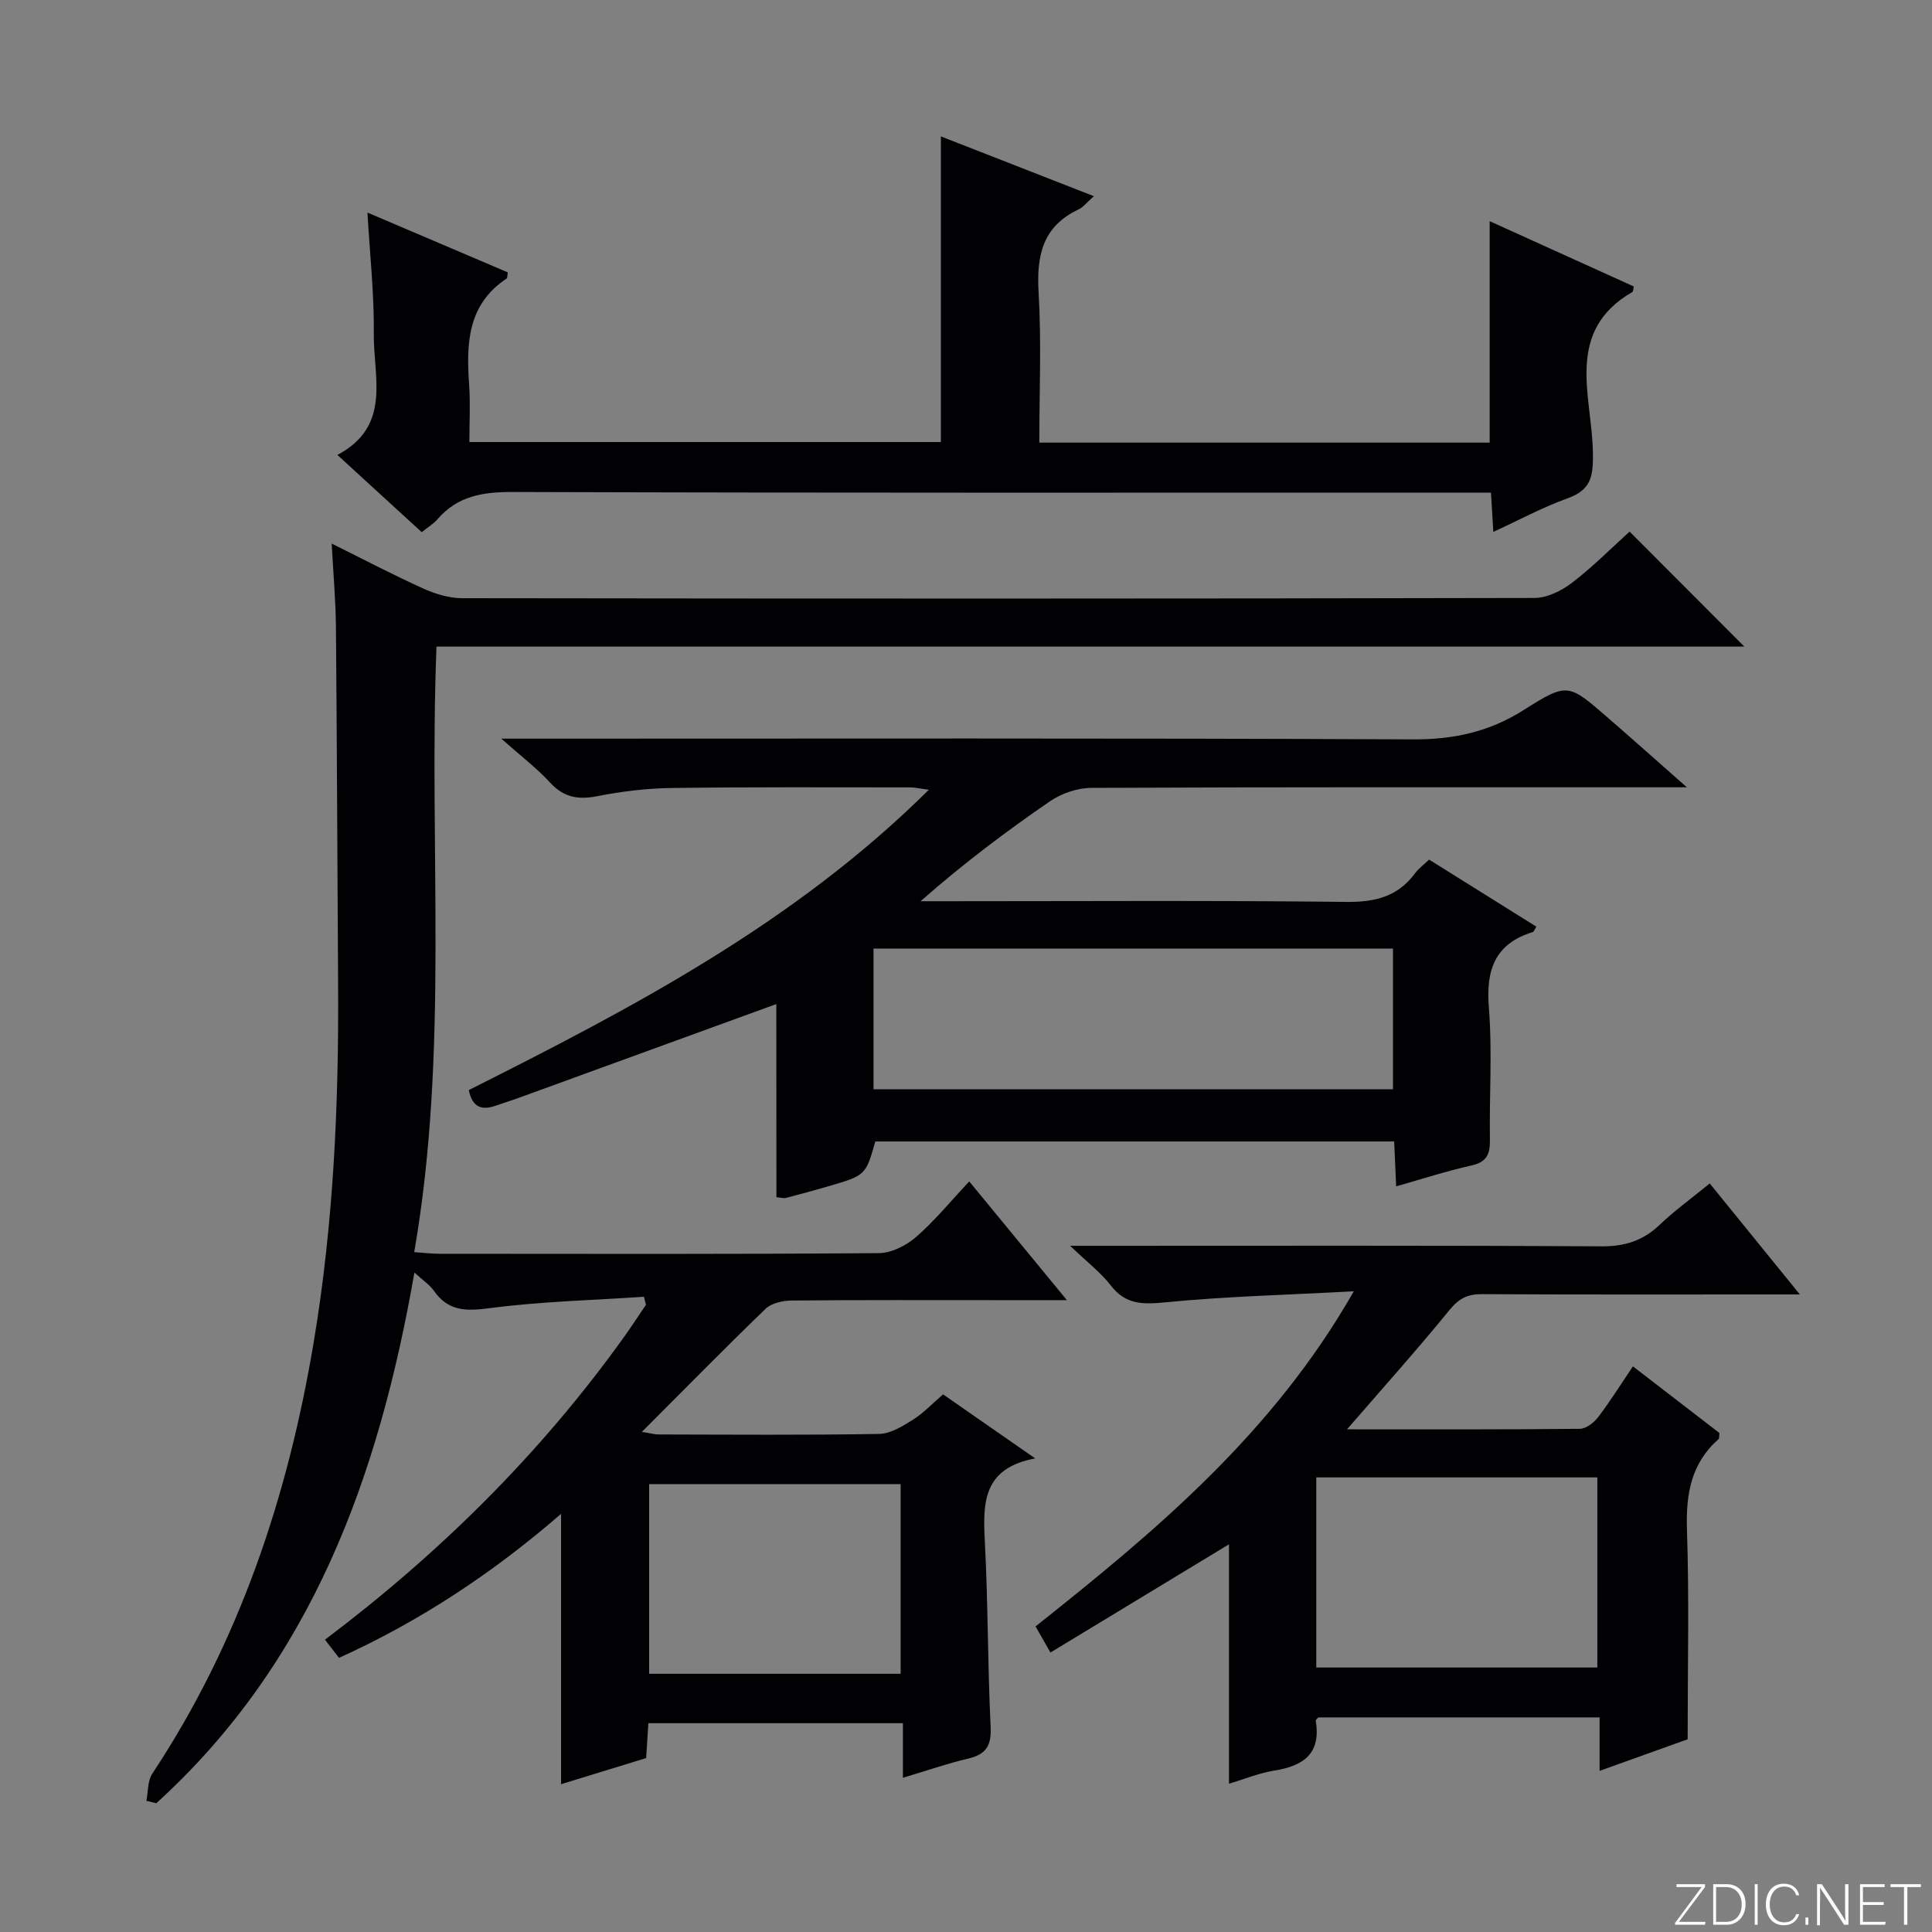
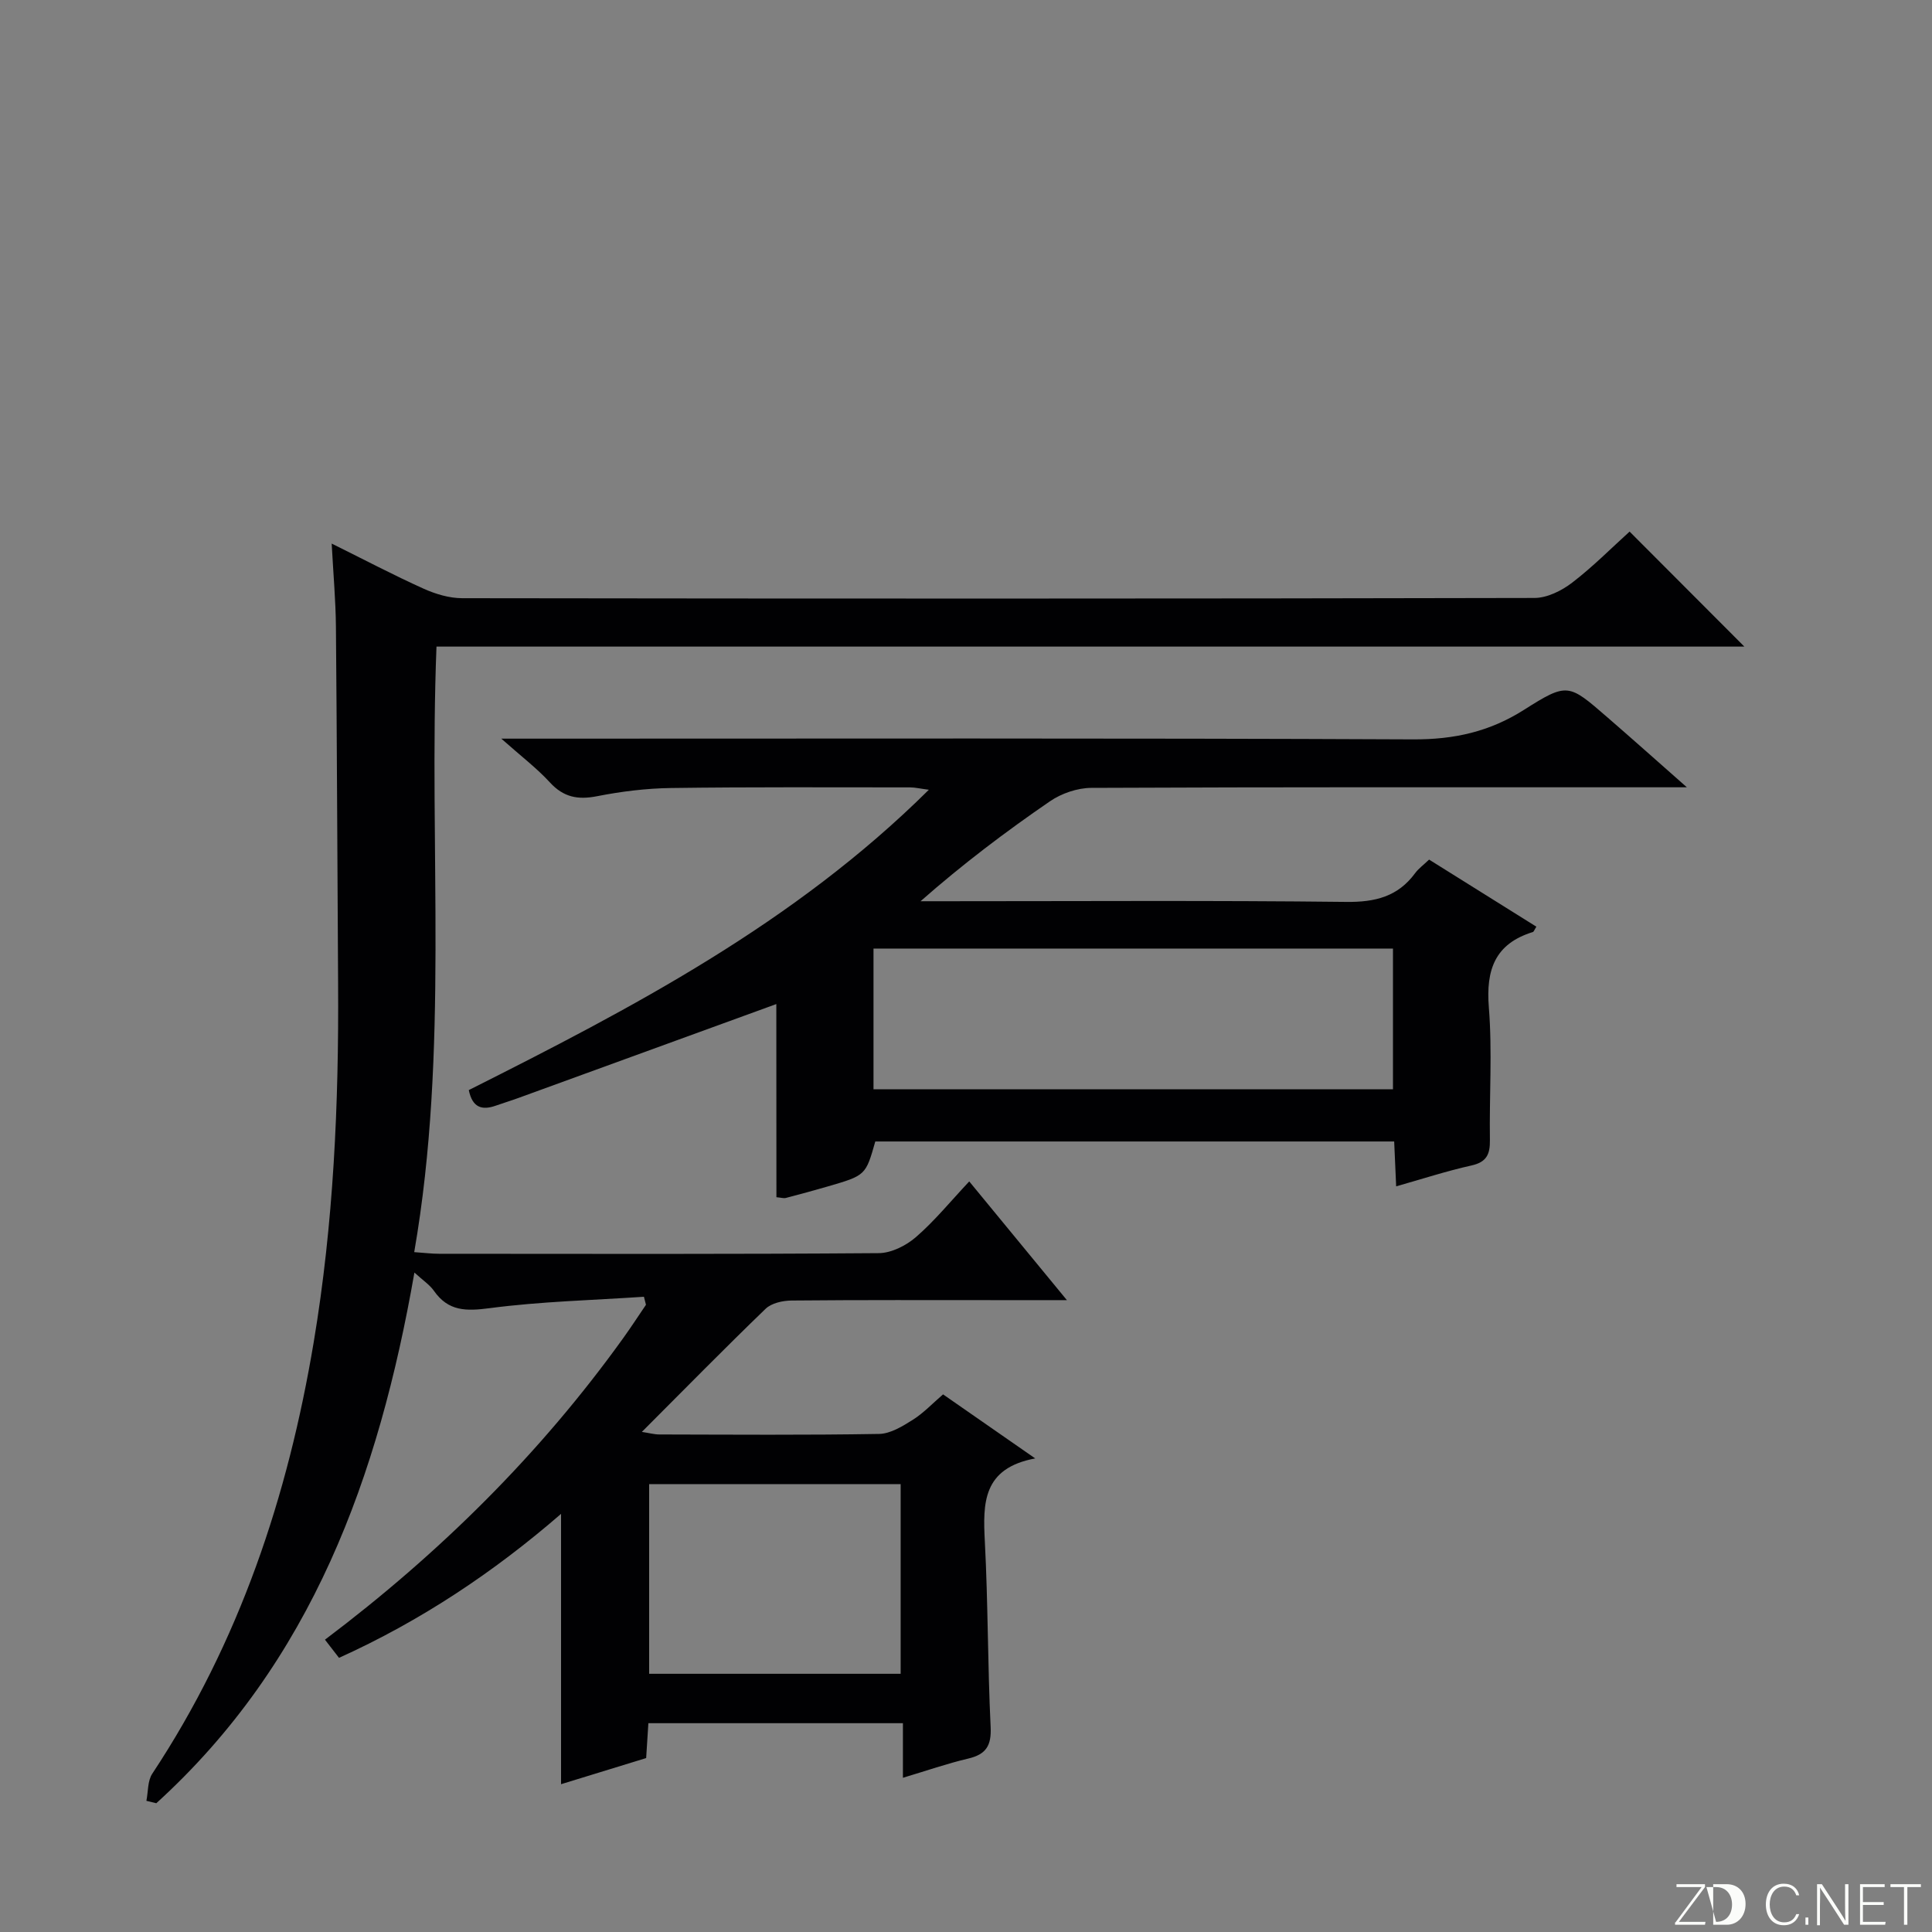
<svg xmlns="http://www.w3.org/2000/svg" enable-background="new 0 0 400 400" viewBox="0 0 400 400">
  <rect x="0" y="0" width="400" height="400" fill="#808080" stroke="none" />
  <g fill="#fbfcfa">
    <path d="m346.9 398 5.4-7.3h-5.2v-.6h5.9v.6l-5.4 7.2h5.5l-.1.6h-6.2v-.5z" />
-     <path d="m354.7 390.1h2.8c2.3 0 3.9 1.6 3.9 4.1s-1.6 4.3-3.9 4.3h-2.8zm.6 7.8h2c2.2 0 3.3-1.6 3.3-3.6 0-1.8-1-3.6-3.3-3.6h-2z" />
-     <path d="m363.9 390.1v8.4h-.6v-8.4z" />
+     <path d="m354.7 390.1h2.8c2.3 0 3.9 1.6 3.9 4.1s-1.6 4.3-3.9 4.3h-2.8zm.6 7.8c2.2 0 3.3-1.6 3.3-3.6 0-1.8-1-3.6-3.3-3.6h-2z" />
    <path d="m372.5 396.3c-.4 1.3-1.4 2.3-3.2 2.3-2.4 0-3.7-1.9-3.7-4.3 0-2.3 1.2-4.3 3.7-4.3 1.8 0 2.9 1 3.2 2.4h-.6c-.4-1.1-1.1-1.8-2.5-1.8-2.1 0-3 1.9-3 3.7s.9 3.7 3 3.7c1.4 0 2.1-.7 2.5-1.7z" />
    <path d="m373.8 398.5v-1.5h.6v1.5z" />
    <path d="m376.2 398.5v-8.4h1c1.3 2 4.4 6.7 4.9 7.6-.1-1.2-.1-2.4-.1-3.8v-3.8h.7v8.4h-.9c-1.2-1.9-4.4-6.8-5-7.7.1 1.1 0 2.3 0 3.9v3.9h-.6z" />
    <path d="m390 394.4h-4.3v3.5h4.7l-.1.6h-5.2v-8.4h5.1v.6h-4.5v3.1h4.3v.7z" />
    <path d="m394.2 390.7h-2.8v-.6h6.3v.6h-2.8v7.8h-.7z" />
  </g>
  <path d="m30.31 372.84c.38-1.89.23-4.13 1.22-5.62 18.03-27.24 28.09-57.43 33.43-89.4 4.1-24.53 5.2-49.25 5.04-74.07-.16-24.66-.23-49.33-.45-73.99-.05-5.44-.54-10.88-.88-17.22 6.84 3.39 12.84 6.55 19.01 9.33 2.48 1.12 5.34 1.98 8.03 1.98 74 .1 148 .12 222-.05 2.62-.01 5.62-1.5 7.78-3.16 4.32-3.31 8.18-7.22 11.9-10.58 8.05 8.07 15.86 15.89 23.76 23.81-89.96 0-180.18 0-270.78 0-1.64 41.9 2.64 83.58-4.61 125.37 2.02.14 3.59.34 5.17.34 30.33.02 60.67.1 91-.13 2.61-.02 5.66-1.55 7.69-3.31 3.86-3.34 7.13-7.36 11.05-11.54 6.89 8.38 13.15 15.99 20.22 24.58-5.35 0-9.44 0-13.52 0-14.5 0-29-.06-43.5.08-1.82.02-4.14.53-5.36 1.71-8.51 8.21-16.79 16.65-25.62 25.49 1.56.24 2.59.53 3.62.53 15.17.03 30.34.15 45.5-.11 2.35-.04 4.85-1.59 6.97-2.92 2.21-1.39 4.06-3.37 6.27-5.27 6.15 4.28 12.11 8.42 19.08 13.26-10.9 2.03-10.84 9.26-10.43 17.18.67 12.79.58 25.62 1.2 38.41.19 3.89-.95 5.69-4.66 6.56-4.34 1.02-8.58 2.5-13.5 3.97 0-3.89 0-7.43 0-11.3-17.83 0-35.09 0-52.7 0-.15 2.33-.29 4.6-.46 7.22-5.92 1.82-11.86 3.64-17.62 5.41 0-18.73 0-36.97 0-55.97-13.95 12.09-29.02 22.14-45.97 29.81-.93-1.2-1.8-2.32-2.91-3.76 23.78-17.93 44.54-38.47 61.76-62.45 1.62-2.26 3.14-4.59 4.7-6.89-.14-.55-.28-1.1-.42-1.66-10.65.72-21.37.97-31.93 2.36-4.88.64-8.56.68-11.55-3.59-.9-1.28-2.31-2.19-4.04-3.78-7.39 42.27-21.25 80.61-53.44 109.87-.66-.17-1.36-.34-2.05-.5zm104.09-65.57v39.27h52.07c0-13.29 0-26.18 0-39.27-17.45 0-34.56 0-52.07 0z" fill="#010103" />
  <path d="m160.73 207.88c-18.22 6.63-35.8 13.04-53.39 19.44-1.56.57-3.15 1.05-4.71 1.6-2.81.99-4.82.44-5.57-3.23 33.77-16.98 67.36-34.51 95.25-62.18-1.8-.23-2.85-.49-3.91-.49-16.49 0-32.99-.1-49.48.13-5.12.07-10.29.71-15.32 1.7-3.97.78-6.94.21-9.75-2.86-2.68-2.92-5.89-5.36-10.06-9.06h6.34c60.81 0 121.63-.13 182.44.15 8.48.04 15.82-1.58 22.98-6.13 8.98-5.7 9.22-5.39 17.18 1.51 5.15 4.46 10.24 9 16.52 14.54-2.96 0-4.64 0-6.33 0-38.99 0-77.97-.06-116.96.12-2.89.01-6.19 1.14-8.58 2.78-9.16 6.28-18.04 12.99-26.79 20.69h5.17c27.66 0 55.32-.18 82.97.14 5.99.07 10.69-1.09 14.27-5.97.68-.92 1.65-1.62 2.88-2.79 7.39 4.62 14.79 9.25 22.21 13.89-.42.65-.52 1.04-.74 1.11-7.83 2.42-9.73 7.8-9.1 15.6.73 9.1.08 18.31.22 27.48.04 2.93-.68 4.55-3.82 5.25-5.13 1.14-10.14 2.78-15.59 4.32-.15-3.41-.27-6.18-.41-9.29-35.91 0-71.66 0-107.43 0-1.99 7.01-1.98 7.03-9.87 9.32-2.87.83-5.75 1.62-8.64 2.37-.45.12-.97-.06-1.96-.15-.02-13.41-.02-26.84-.02-39.99zm20.12-11.49v29.14h107.55c0-9.95 0-19.51 0-29.14-36.05 0-71.66 0-107.55 0z" fill="#010103" />
-   <path d="m278.88 295.93c16.3 0 32.25.06 48.19-.11 1.3-.01 2.94-1.27 3.81-2.42 2.5-3.27 4.68-6.78 7.2-10.51 6.27 4.83 12.16 9.37 17.91 13.8-.09.66-.01 1.11-.18 1.26-5.73 5.06-6.79 11.46-6.54 18.84.47 14.11.14 28.24.14 43.31-4.89 1.75-11.23 4.03-18.23 6.54 0-3.91 0-7.29 0-11.07-19.74 0-38.97 0-58.24 0-.17.22-.56.51-.53.72 1.13 6.78-2.54 9.33-8.58 10.29-3.19.51-6.26 1.79-9.38 2.72 0-16.8 0-33.08 0-49.57-12.08 7.32-24.32 14.74-36.97 22.41-1.11-1.95-1.97-3.47-3.08-5.41 24.87-19.75 49.09-39.92 65.89-69.38-13.9.75-26.49 1.05-38.98 2.28-4.71.46-8.27.51-11.37-3.53-2-2.61-4.73-4.67-8.38-8.17h6.48c34.5 0 69-.09 103.5.11 4.84.03 8.61-1.15 12.07-4.45 3.1-2.96 6.61-5.49 10.37-8.57 6.15 7.57 12.05 14.84 18.66 22.98-2.65 0-4.23 0-5.82 0-20 0-40 .05-60-.06-2.94-.02-4.74.88-6.66 3.21-6.7 8.23-13.8 16.15-21.28 24.78zm51.83 49.31c0-13.29 0-26.23 0-39.36-19.57 0-38.92 0-58.19 0v39.36z" fill="#010103" />
-   <path d="m308.42 91.64c0-15.47 0-30.39 0-45.85 10.02 4.54 19.95 9.04 29.84 13.52-.13.53-.1 1.03-.29 1.14-14.1 8.13-8.4 21.51-8.18 33.04.1 5.1-.28 7.92-5.33 9.72-5.11 1.83-9.94 4.46-15.28 6.91-.17-2.88-.32-5.28-.49-8.13-2.21 0-4.17 0-6.13 0-65.47 0-130.94.08-196.41-.13-6.19-.02-11.41.82-15.57 5.64-.85.98-2.03 1.68-3.27 2.68-5.68-5.2-11.29-10.34-17.46-15.99 11.31-5.98 7.43-16.2 7.54-25.11.1-8.11-.81-16.22-1.31-25.07 9.92 4.23 19.52 8.32 29.05 12.38-.11.68-.06 1.16-.24 1.28-8.13 5.39-8.36 13.5-7.76 22 .27 3.8.05 7.63.05 11.85h97.62c0-20.84 0-41.84 0-63.28 10.09 3.94 20.57 8.04 31.68 12.38-1.47 1.29-2.19 2.27-3.16 2.73-7.45 3.5-8.74 9.53-8.29 17.15.6 10.25.15 20.56.15 31.14z" fill="#010103" />
</svg>